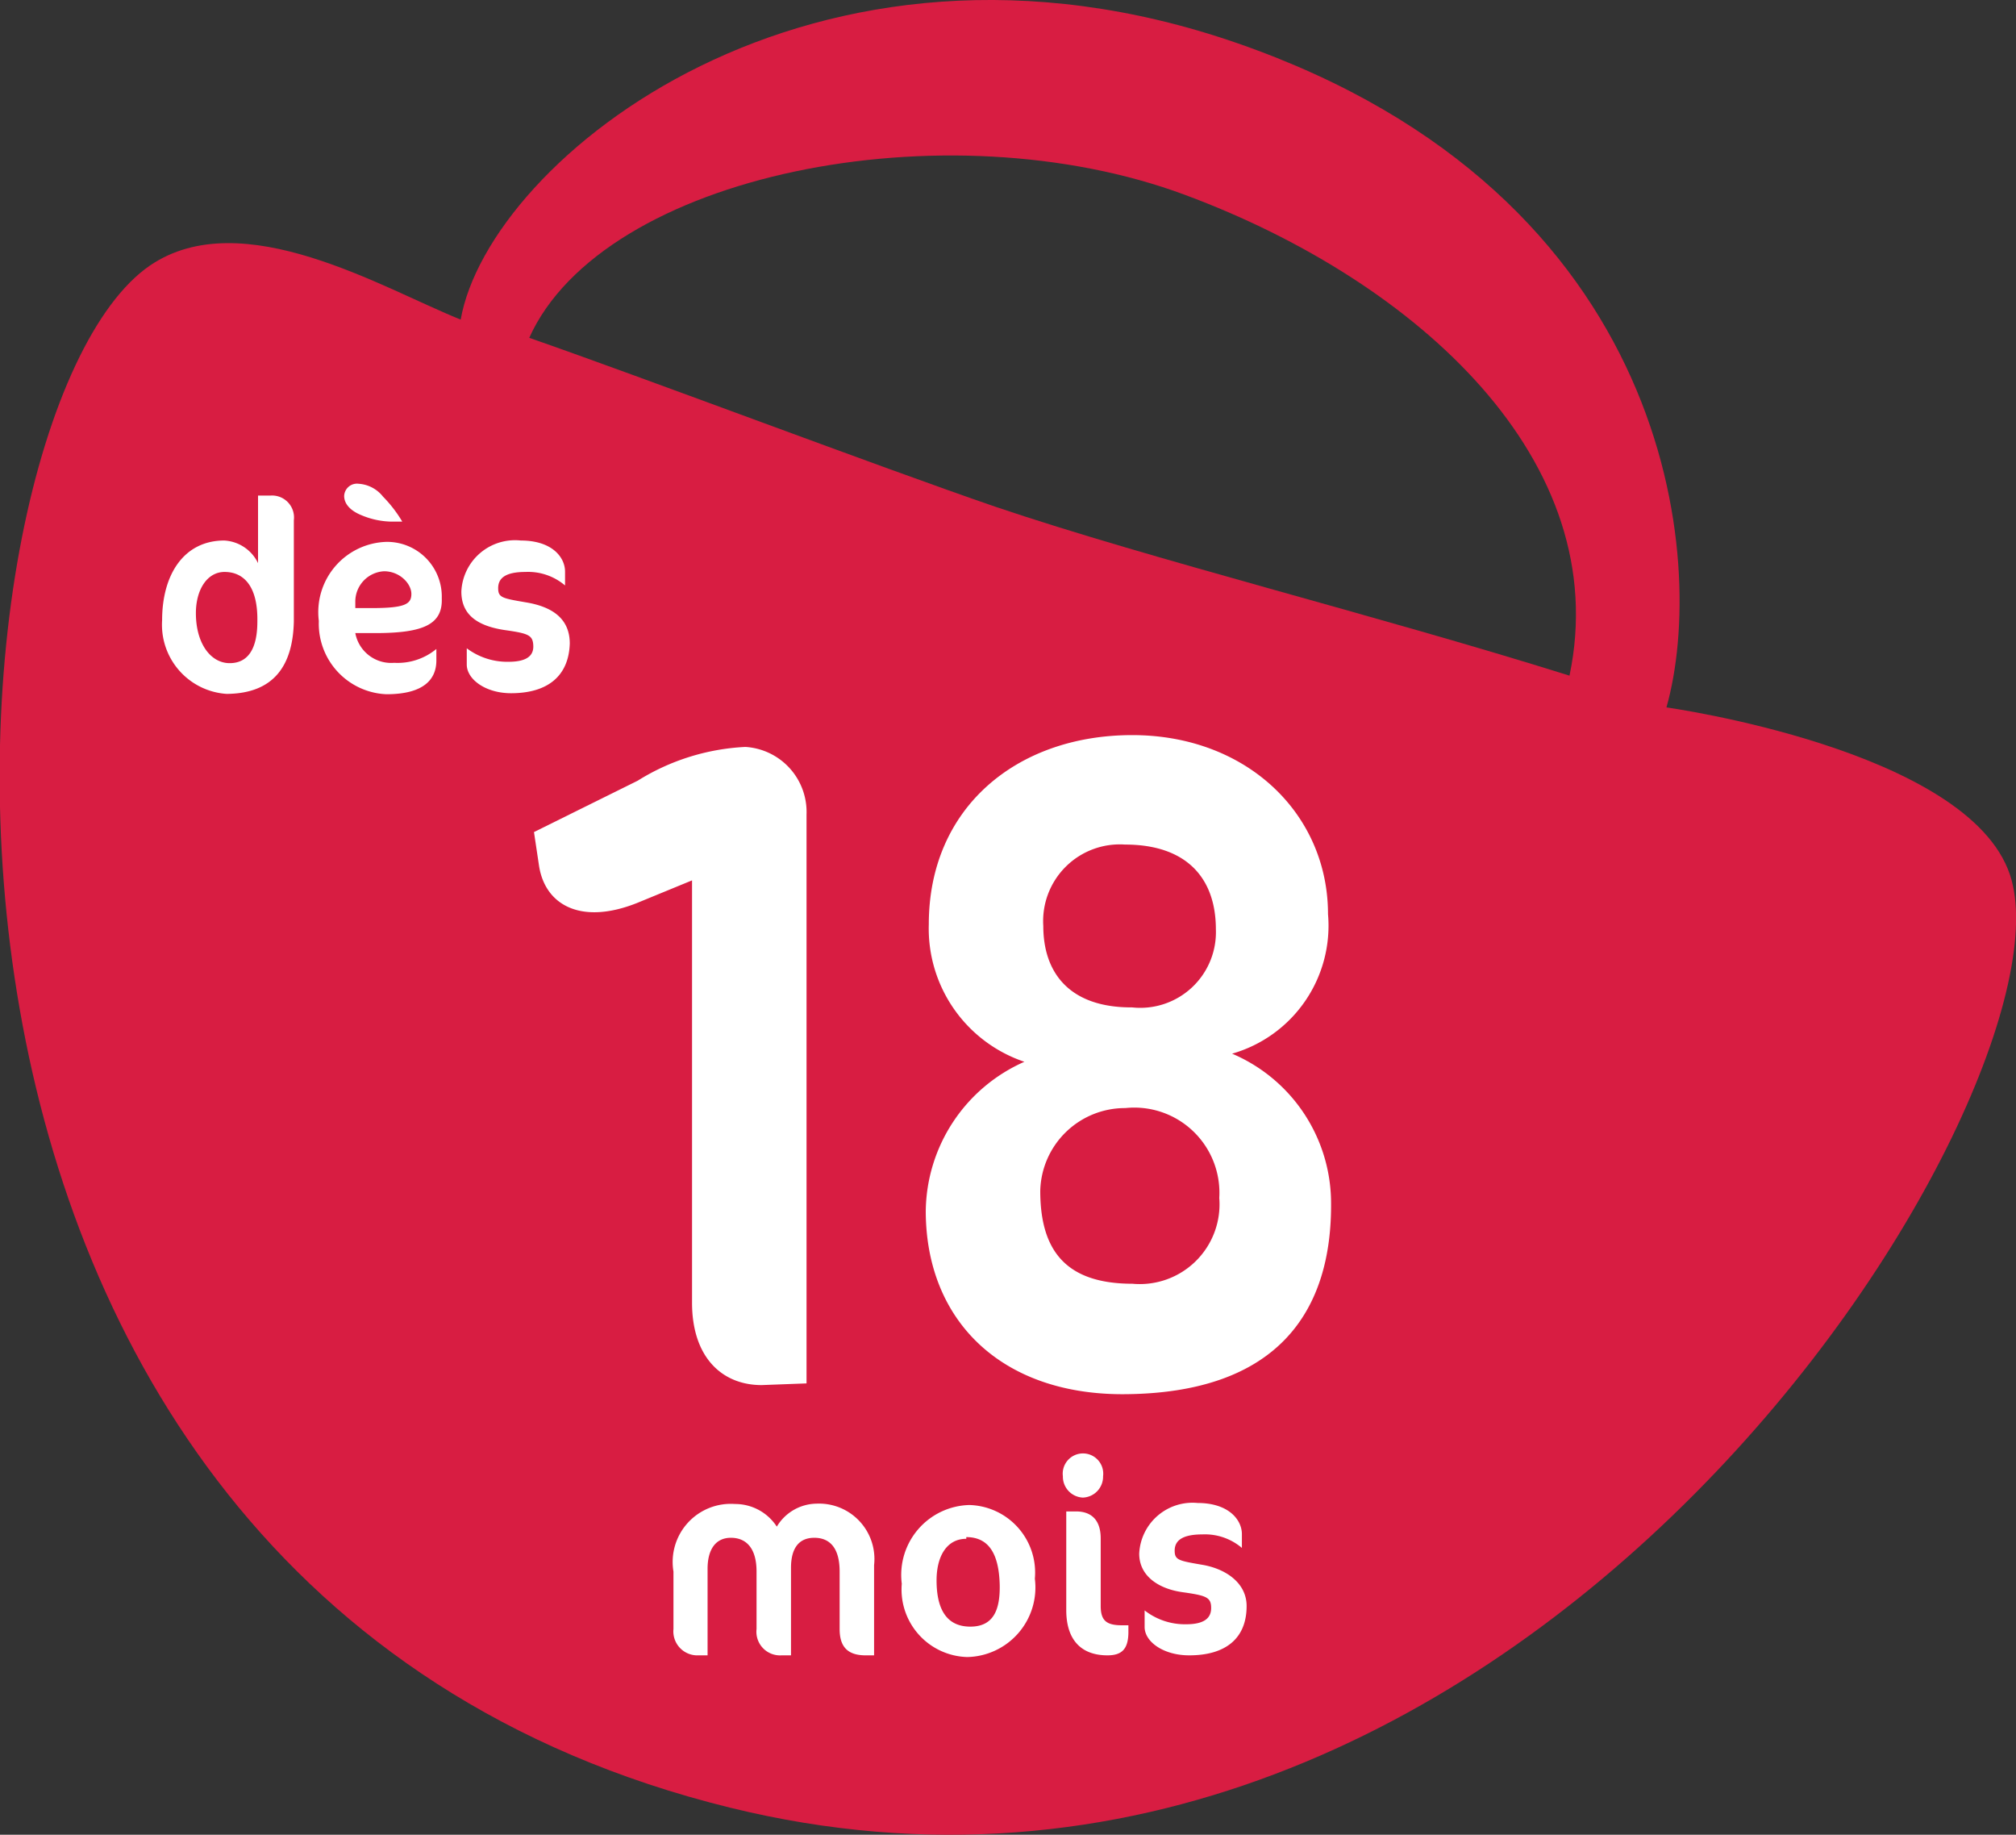
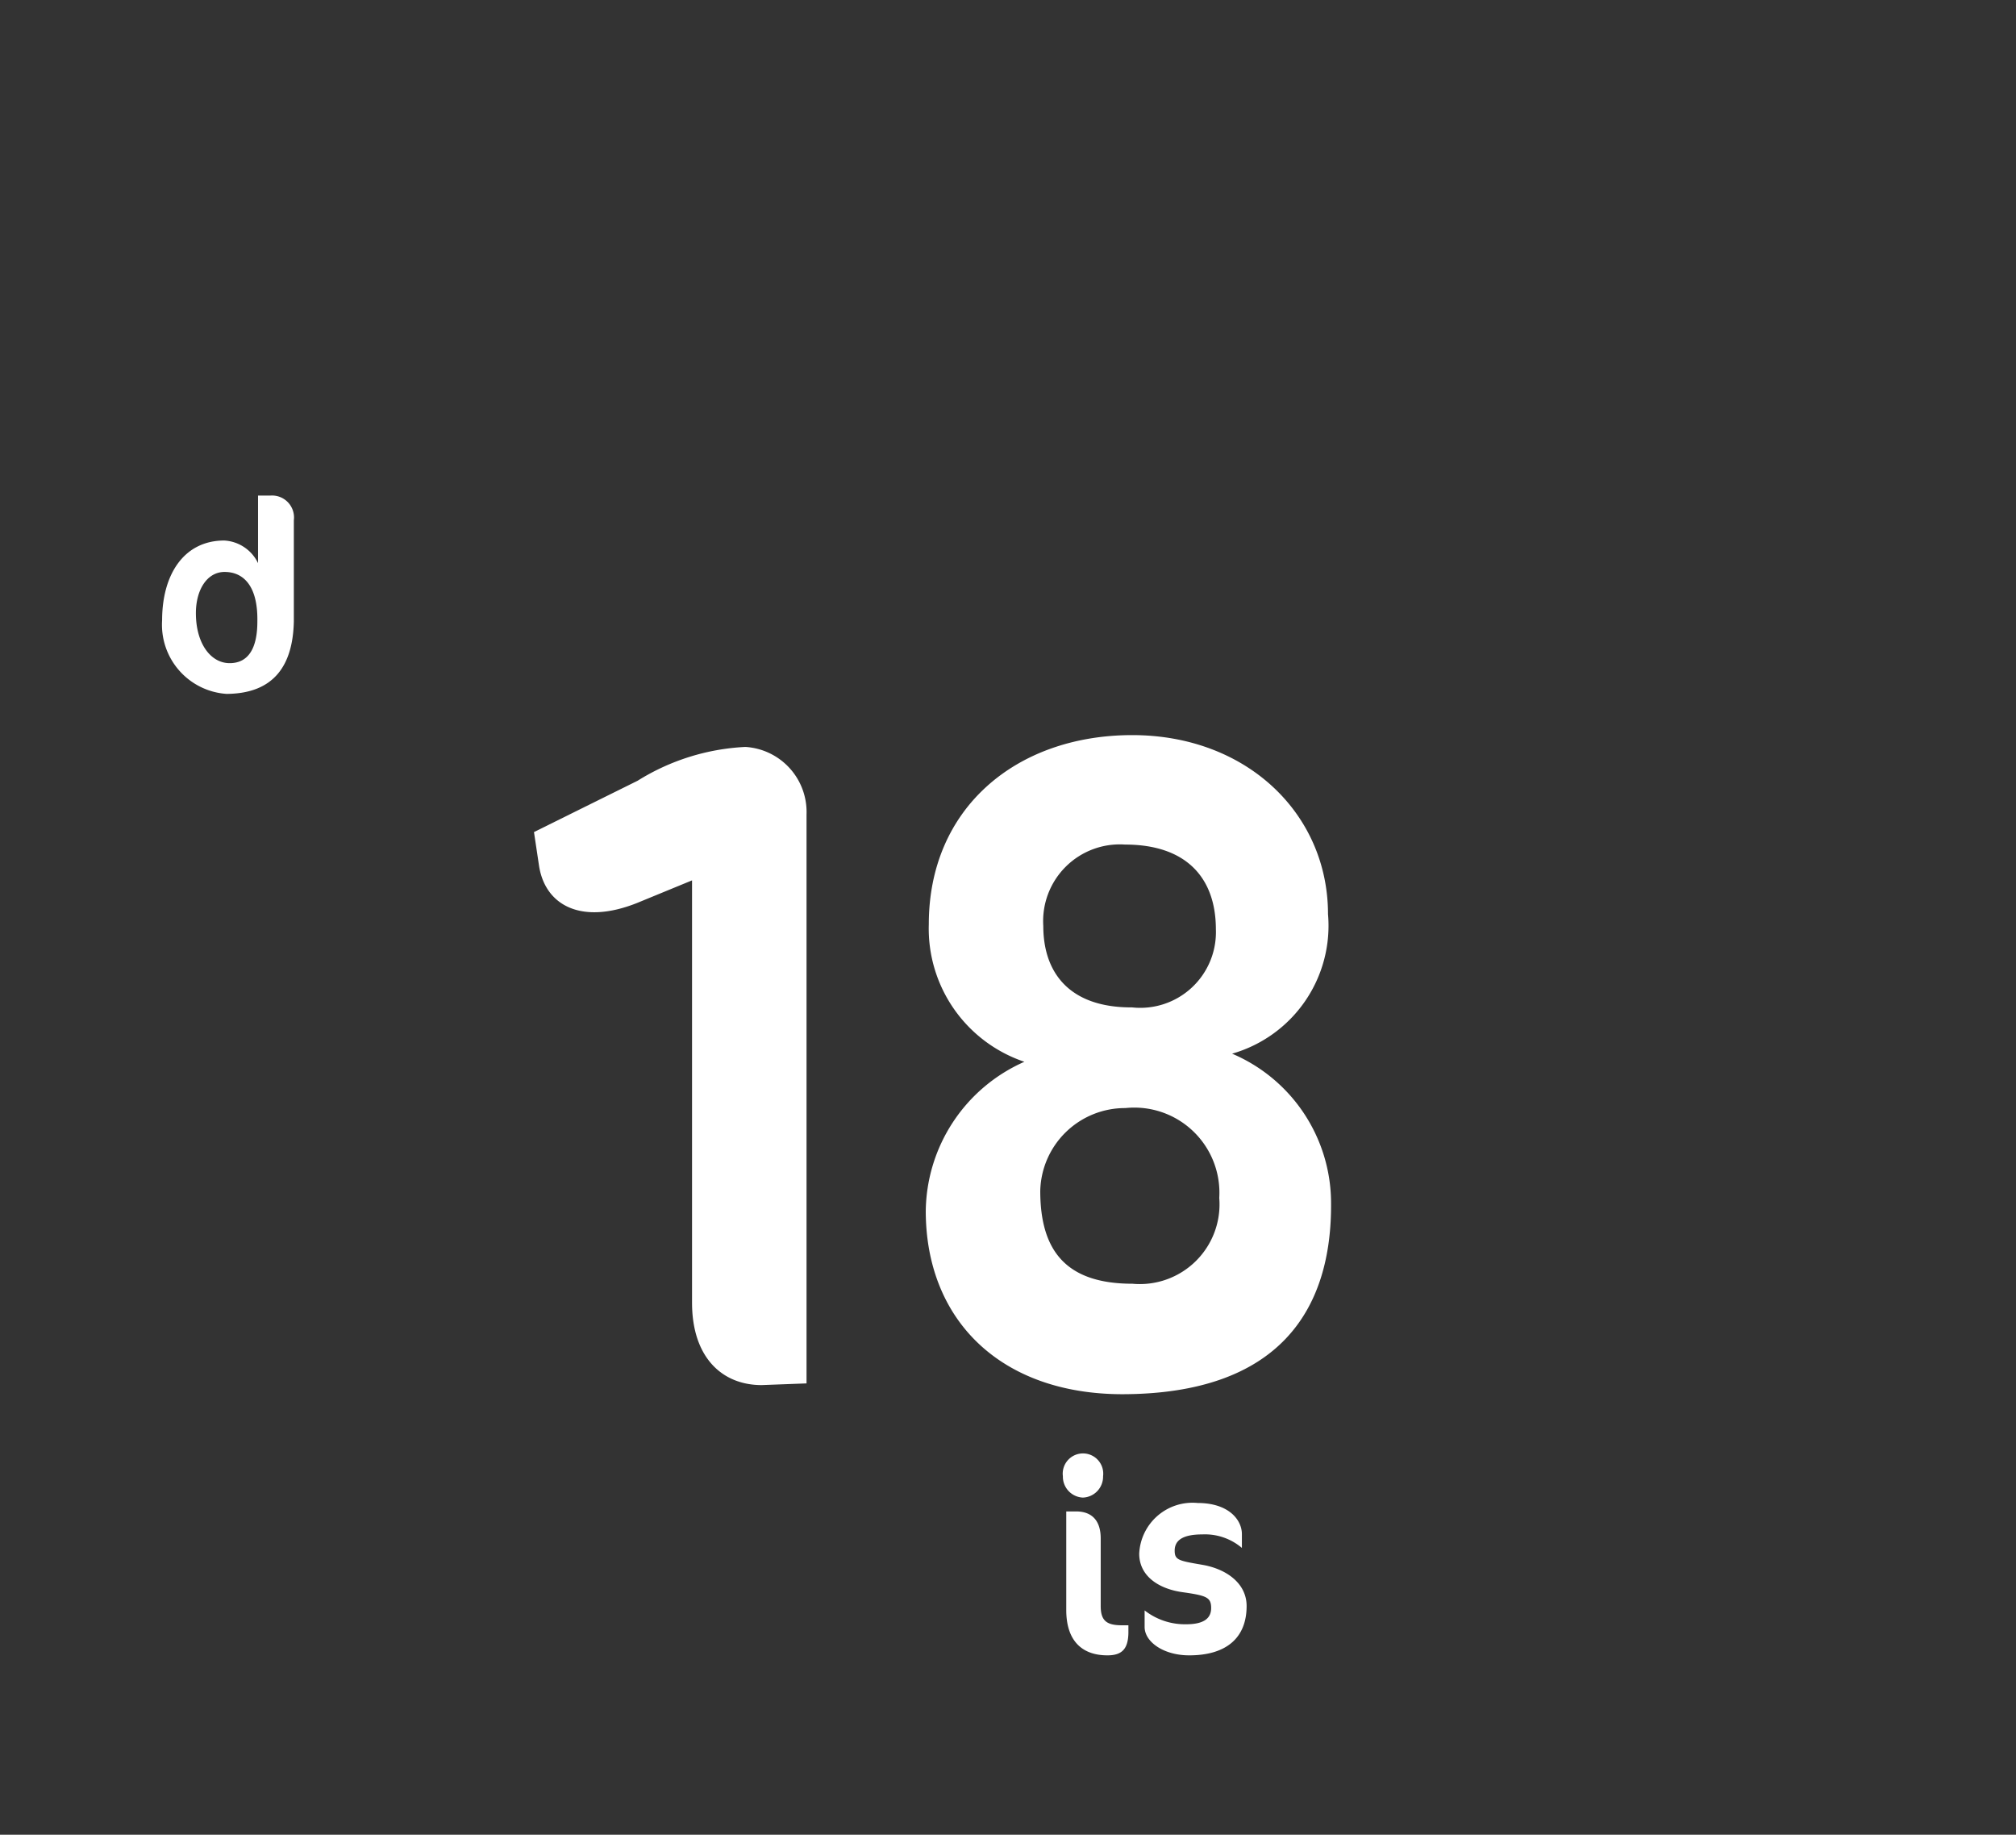
<svg xmlns="http://www.w3.org/2000/svg" viewBox="0 0 59.69 54.31">
  <rect x="0" y="0" width="59.69" height="54.31" fill="#333333" stroke="none" />
  <defs>
    <style>.cls-1{fill:#d81d42;}.cls-2{fill:#fff;}</style>
  </defs>
  <title>Fichier 1</title>
  <g id="Calque_2" data-name="Calque 2">
    <g id="Design">
-       <path class="cls-1" d="M59.51,25.89c-1.25-3.71-10.17-4.95-10.17-4.95,1.22-4.3.23-15.17-12.7-19.66-12.57-4.36-22.16,3.43-23,8.18C11.36,8.55,7.17,6,4.44,7.86-2,12.27-5.13,46.93,21.62,53.51,45.11,59.28,61.63,32.19,59.51,25.89ZM35.09,5.77C42,8.34,47.8,13.66,46.47,20c-5.81-1.82-12.32-3.42-17-5-3.41-1.17-10.38-3.81-13.8-5C17.85,5.15,28,3.13,35.09,5.77Z" />
      <path class="cls-2" d="M22.55,41c-1.17,0-2.06-.82-2.06-2.44l0-12.5-1.63.67c-1.66.66-2.72.06-2.9-1.1l-.15-1,3.07-1.52a6.62,6.62,0,0,1,3.19-1,1.93,1.93,0,0,1,1.81,2l0,16.84Z" />
      <path class="cls-2" d="M33.24,41.27c-3.61,0-5.82-2.19-5.83-5.41a4.89,4.89,0,0,1,2.92-4.43,4.16,4.16,0,0,1-2.83-4.07c0-3.44,2.59-5.59,6-5.6s5.82,2.33,5.82,5.3a3.94,3.94,0,0,1-2.84,4.13,4.81,4.81,0,0,1,2.93,4.37C39.45,38.81,37.84,41.26,33.24,41.27Zm.08-8.47a2.51,2.51,0,0,0-2.52,2.45c0,1.76.75,2.75,2.73,2.75a2.36,2.36,0,0,0,2.57-2.54A2.52,2.52,0,0,0,33.32,32.8Zm-2.43-5.39c0,1.4.79,2.42,2.63,2.41A2.24,2.24,0,0,0,36,27.51C36,26,35.14,25,33.31,25A2.27,2.27,0,0,0,30.89,27.41Z" />
-       <path class="cls-2" d="M25.63,49c-.55,0-.77-.27-.77-.78V46.52c0-.71-.3-1-.75-1s-.69.3-.69.89V49h-.28a.7.7,0,0,1-.74-.78V46.52c0-.71-.32-1-.76-1s-.69.33-.69.92V49h-.27a.71.71,0,0,1-.74-.78V46.52a1.72,1.72,0,0,1,1.82-2,1.47,1.47,0,0,1,1.24.67,1.39,1.39,0,0,1,1.17-.68,1.64,1.64,0,0,1,1.71,1.82V49Z" />
-       <path class="cls-2" d="M28.7,44.55a2,2,0,0,1,1.94,2.18,2.06,2.06,0,0,1-2,2.32,2,2,0,0,1-1.94-2.17A2.07,2.07,0,0,1,28.7,44.55Zm-.09,1c-.58,0-.88.52-.88,1.23,0,.86.3,1.37,1,1.37s.88-.52.87-1.22C29.58,46,29.28,45.5,28.61,45.5Z" />
      <path class="cls-2" d="M32.06,44.33a.62.62,0,0,1-.59-.63.6.6,0,1,1,1.19,0A.62.62,0,0,1,32.06,44.33ZM32.79,49c-.79,0-1.22-.47-1.22-1.34,0-.25,0-2.92,0-2.92h.29c.46,0,.73.26.73.8v2c0,.44.18.57.63.57h.19v.23C33.4,48.81,33.22,49,32.79,49Z" />
      <path class="cls-2" d="M35.21,49c-.76,0-1.32-.4-1.32-.84v-.49h0a1.94,1.94,0,0,0,1.23.41c.5,0,.74-.16.74-.48s-.14-.37-.85-.47-1.28-.48-1.28-1.14a1.58,1.58,0,0,1,1.73-1.5c.92,0,1.31.5,1.31.92v.41h0a1.69,1.69,0,0,0-1.17-.4c-.62,0-.82.2-.82.48s.12.3.82.42,1.31.54,1.31,1.22C36.91,48.49,36.3,49,35.21,49Z" />
      <path class="cls-2" d="M6.71,20.54A2.05,2.05,0,0,1,4.8,18.36C4.8,17,5.45,16,6.64,16a1.18,1.18,0,0,1,1,.67v-2H8a.65.65,0,0,1,.7.73v3C8.67,19.7,8.11,20.53,6.71,20.54Zm-.06-3.61c-.52,0-.85.53-.85,1.22,0,.9.44,1.48,1,1.48s.82-.45.82-1.23C7.64,17.32,7.19,16.93,6.65,16.93Z" />
-       <path class="cls-2" d="M11.19,18.74h-.67a1.08,1.08,0,0,0,1.15.88,1.8,1.8,0,0,0,1.25-.41h0v.34c0,.55-.36,1-1.48,1a2.09,2.09,0,0,1-2-2.17,2.08,2.08,0,0,1,2-2.34,1.62,1.62,0,0,1,1.64,1.67C13.11,18.48,12.54,18.73,11.19,18.74Zm-.57-4.42a1,1,0,0,1,.72.38,3.83,3.83,0,0,1,.57.74v0h-.34a2.39,2.39,0,0,1-.87-.19c-.32-.13-.51-.33-.51-.57A.38.38,0,0,1,10.62,14.32Zm.75,2.59a.9.9,0,0,0-.85.92V18H11c1,0,1.18-.12,1.18-.42S11.84,16.91,11.37,16.91Z" />
-       <path class="cls-2" d="M15.13,20.52c-.75,0-1.31-.41-1.31-.85v-.48h0a2,2,0,0,0,1.23.4c.5,0,.75-.15.74-.47s-.14-.37-.85-.47c-.86-.13-1.28-.49-1.28-1.14A1.59,1.59,0,0,1,15.42,16c.93,0,1.31.5,1.31.92v.41h0a1.69,1.69,0,0,0-1.17-.4c-.62,0-.81.2-.81.48s.12.3.82.42c.85.14,1.3.53,1.3,1.22C16.84,20,16.23,20.52,15.13,20.52Z" />
    </g>
  </g>
</svg>